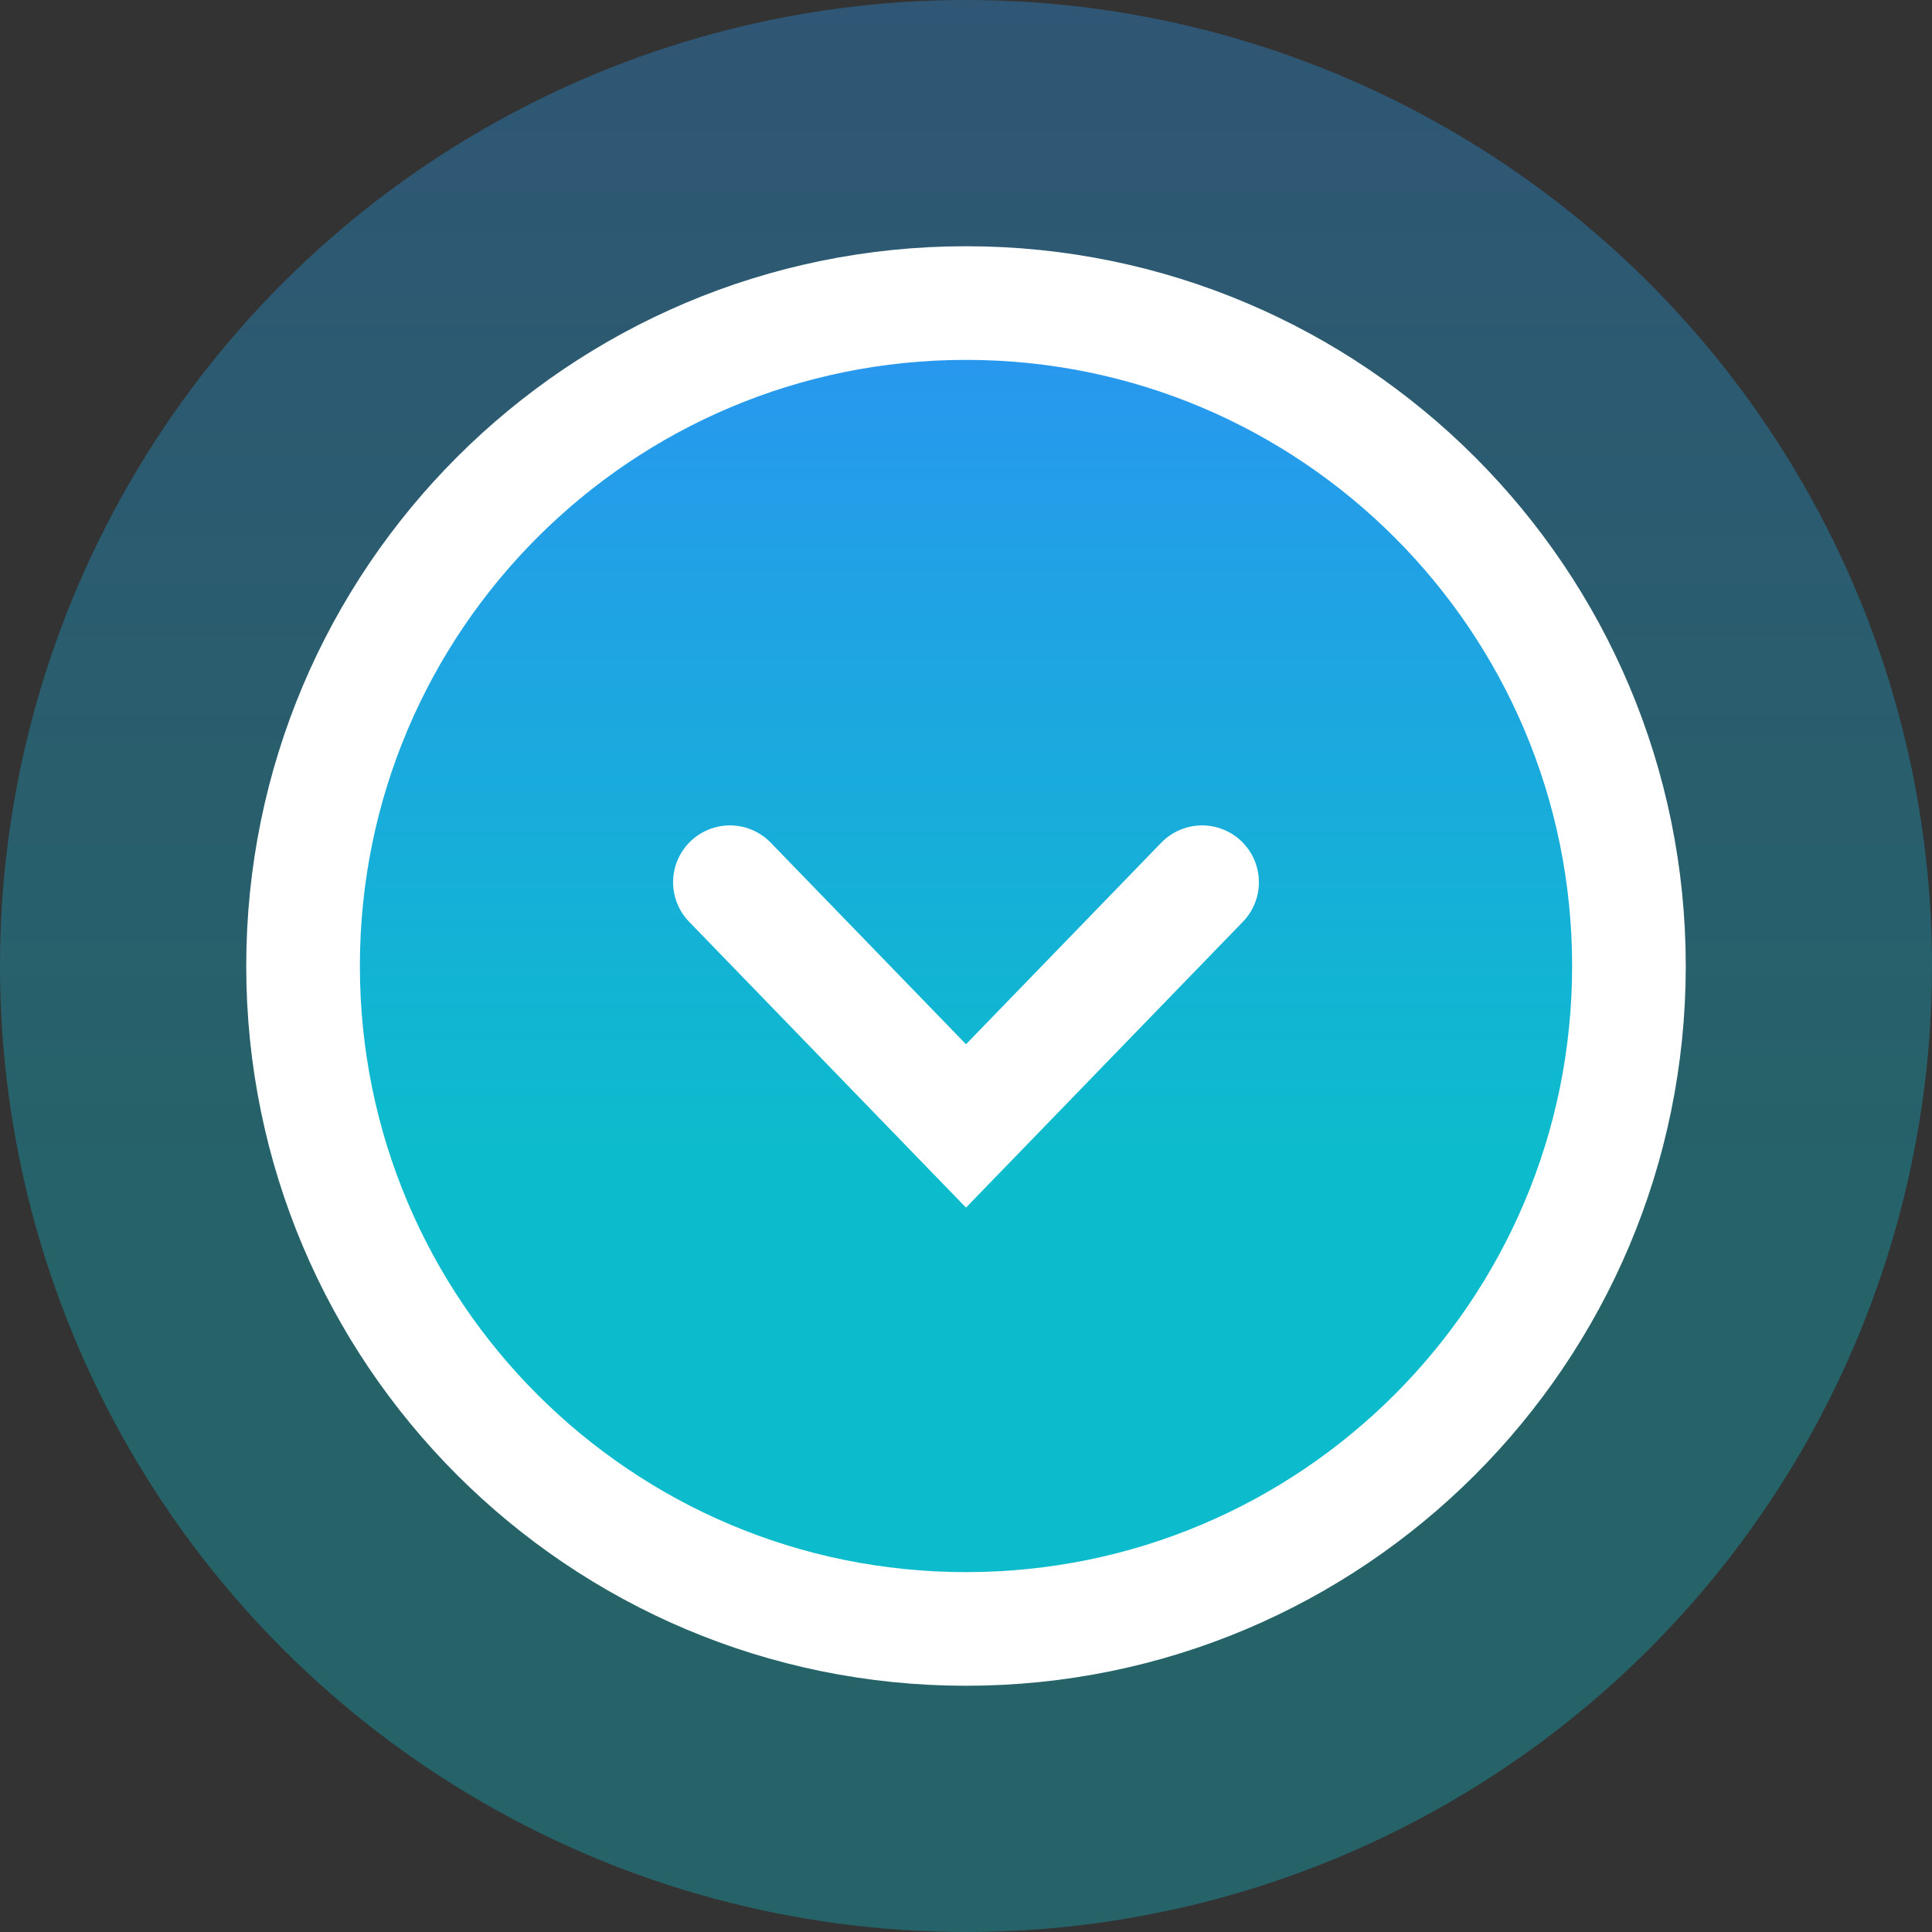
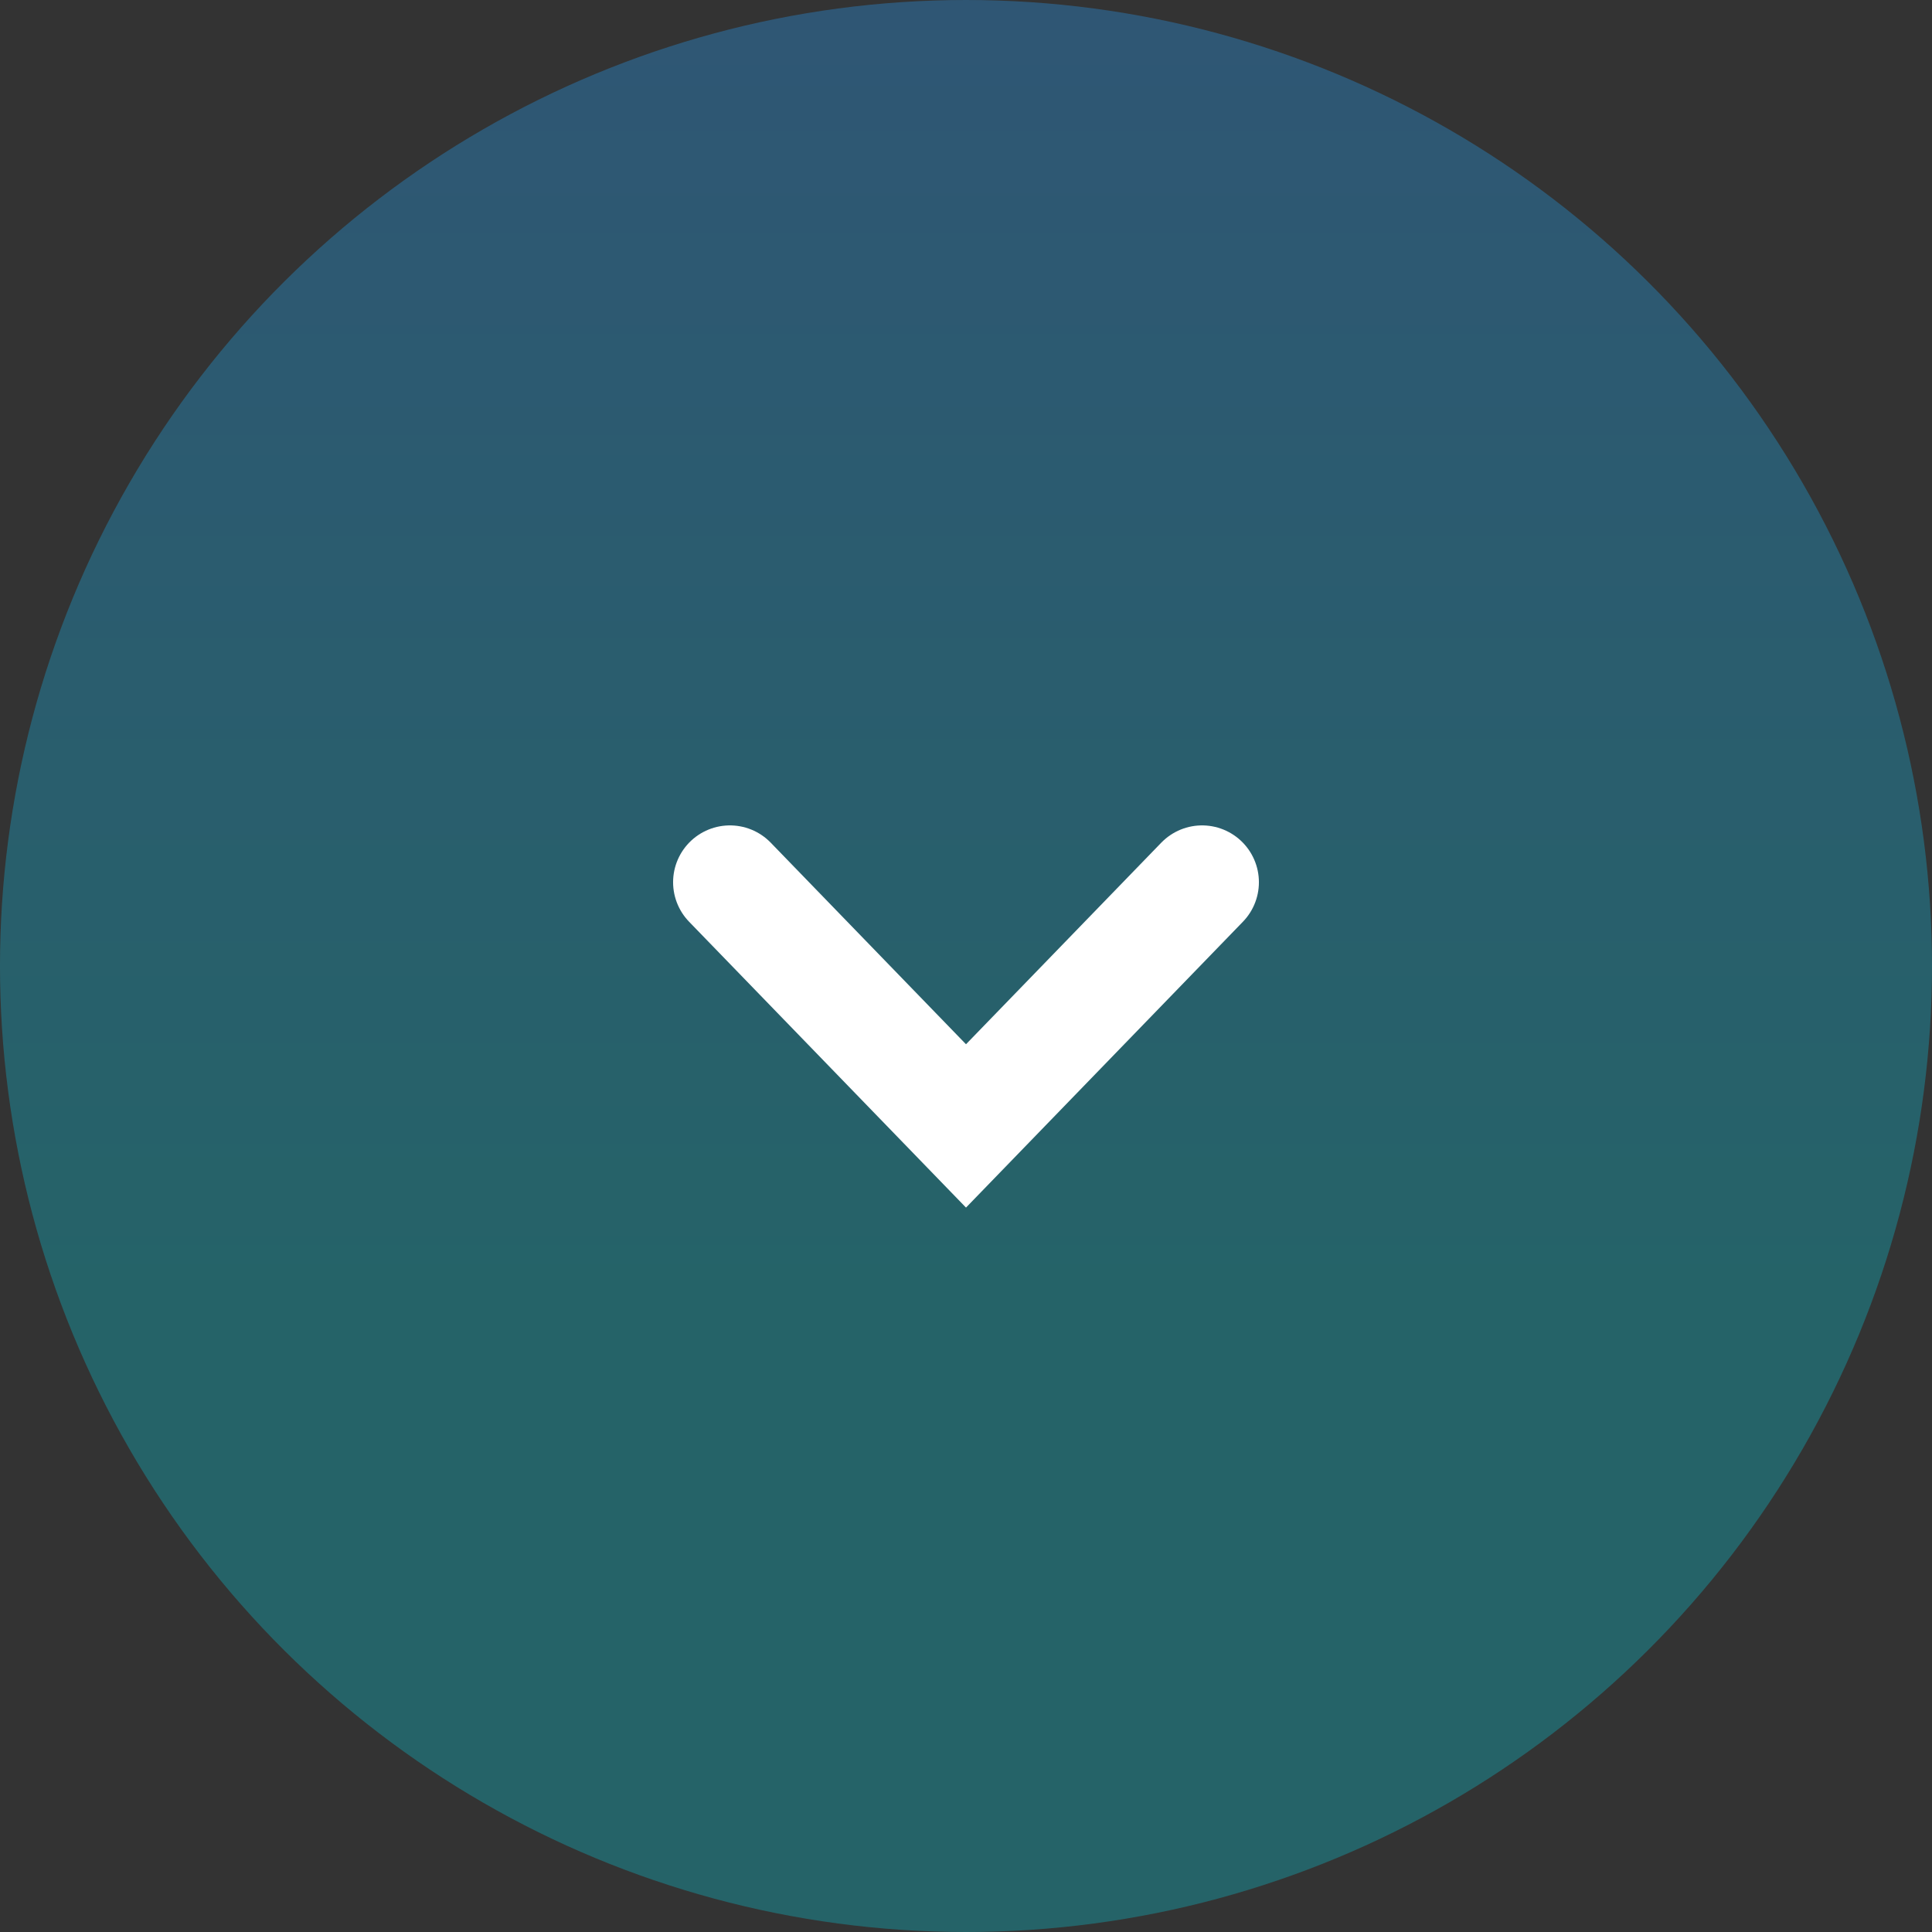
<svg xmlns="http://www.w3.org/2000/svg" width="102" height="102" viewBox="0 0 102 102" fill="none">
  <rect x="0" y="0" width="102" height="102" fill="#333333" stroke="none" />
  <ellipse opacity="0.35" cx="51" cy="51" rx="51" ry="51" transform="rotate(90 51 51)" fill="url(#paint0_linear_167_1133)" />
-   <path d="M86 51C86 70.33 70.33 86 51 86C31.67 86 16 70.33 16 51C16 31.67 31.67 16 51 16C70.33 16 86 31.67 86 51Z" fill="url(#paint1_linear_167_1133)" stroke="white" stroke-width="6" />
  <path d="M38.536 46.577L51 59.443L63.464 46.577" stroke="white" stroke-width="6" stroke-linecap="round" />
  <defs>
    <linearGradient id="paint0_linear_167_1133" x1="-3.8147e-06" y1="3.8147e-06" x2="67.325" y2="3.8147e-06" gradientUnits="userSpaceOnUse">
      <stop stop-color="#2898EE" />
      <stop offset="1" stop-color="#0CBCCC" />
    </linearGradient>
    <linearGradient id="paint1_linear_167_1133" x1="83" y1="19" x2="83" y2="61.243" gradientUnits="userSpaceOnUse">
      <stop stop-color="#2898EE" />
      <stop offset="1" stop-color="#0CBCCC" />
    </linearGradient>
  </defs>
</svg>